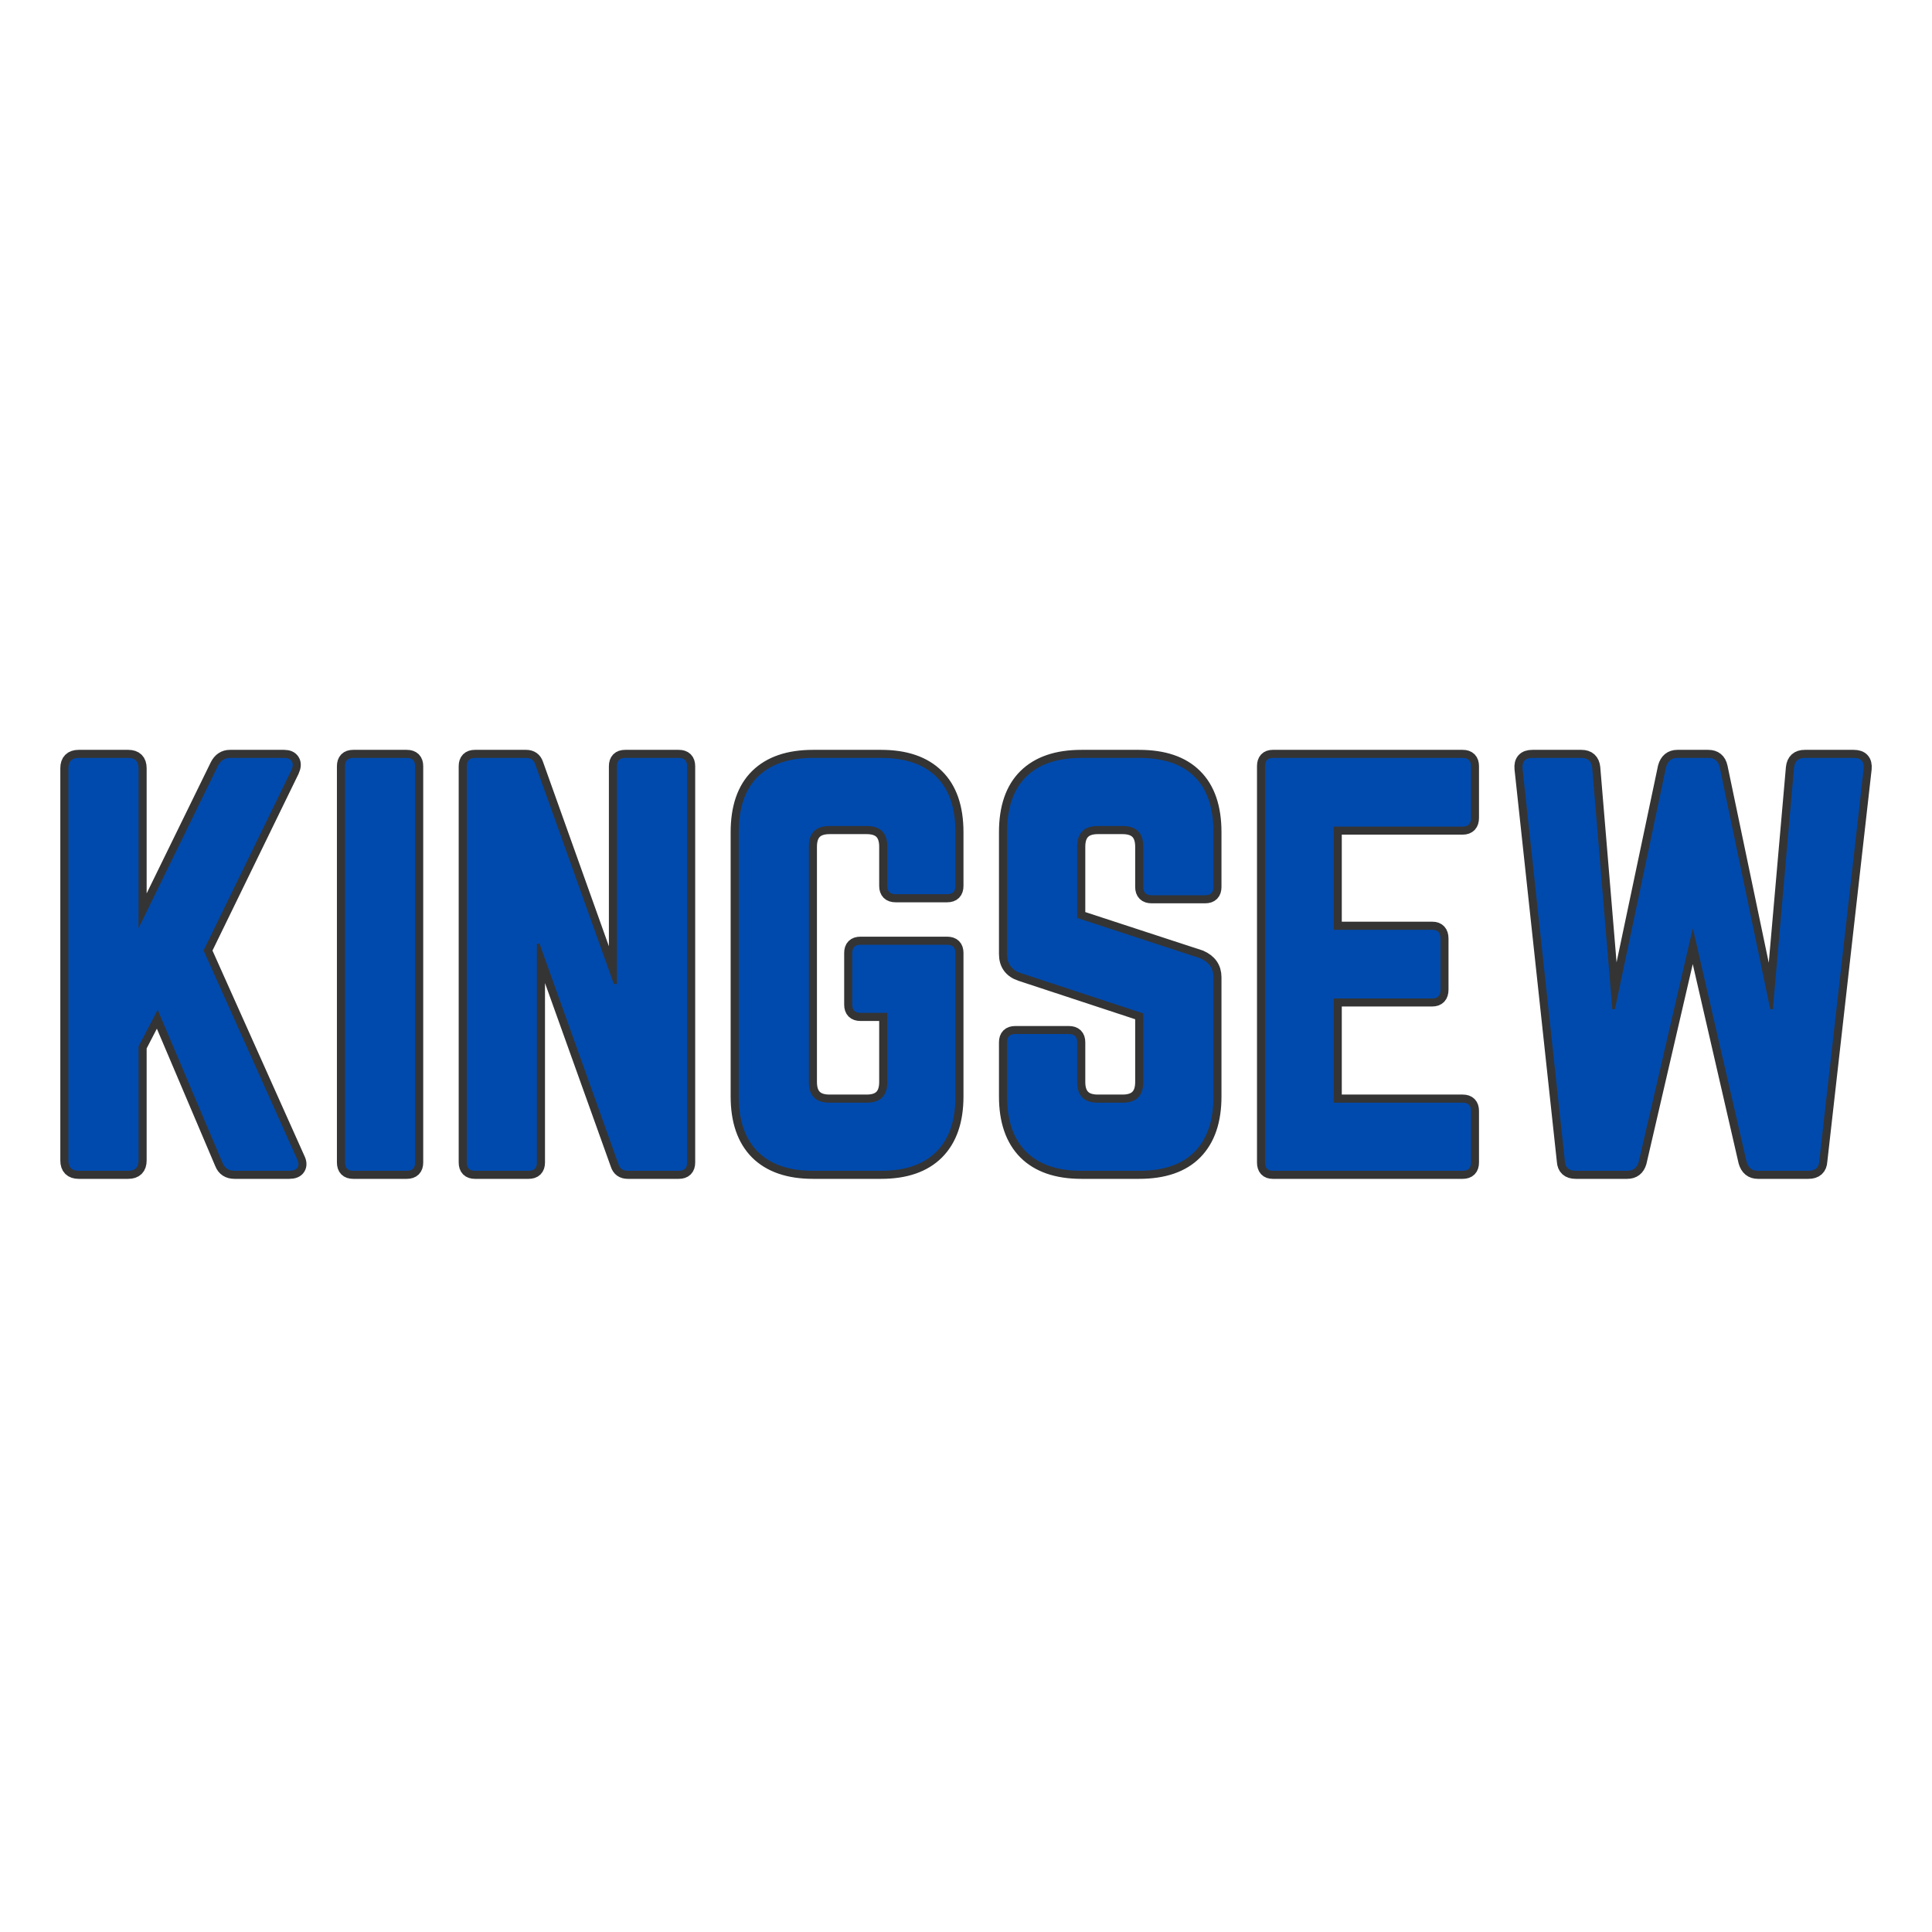
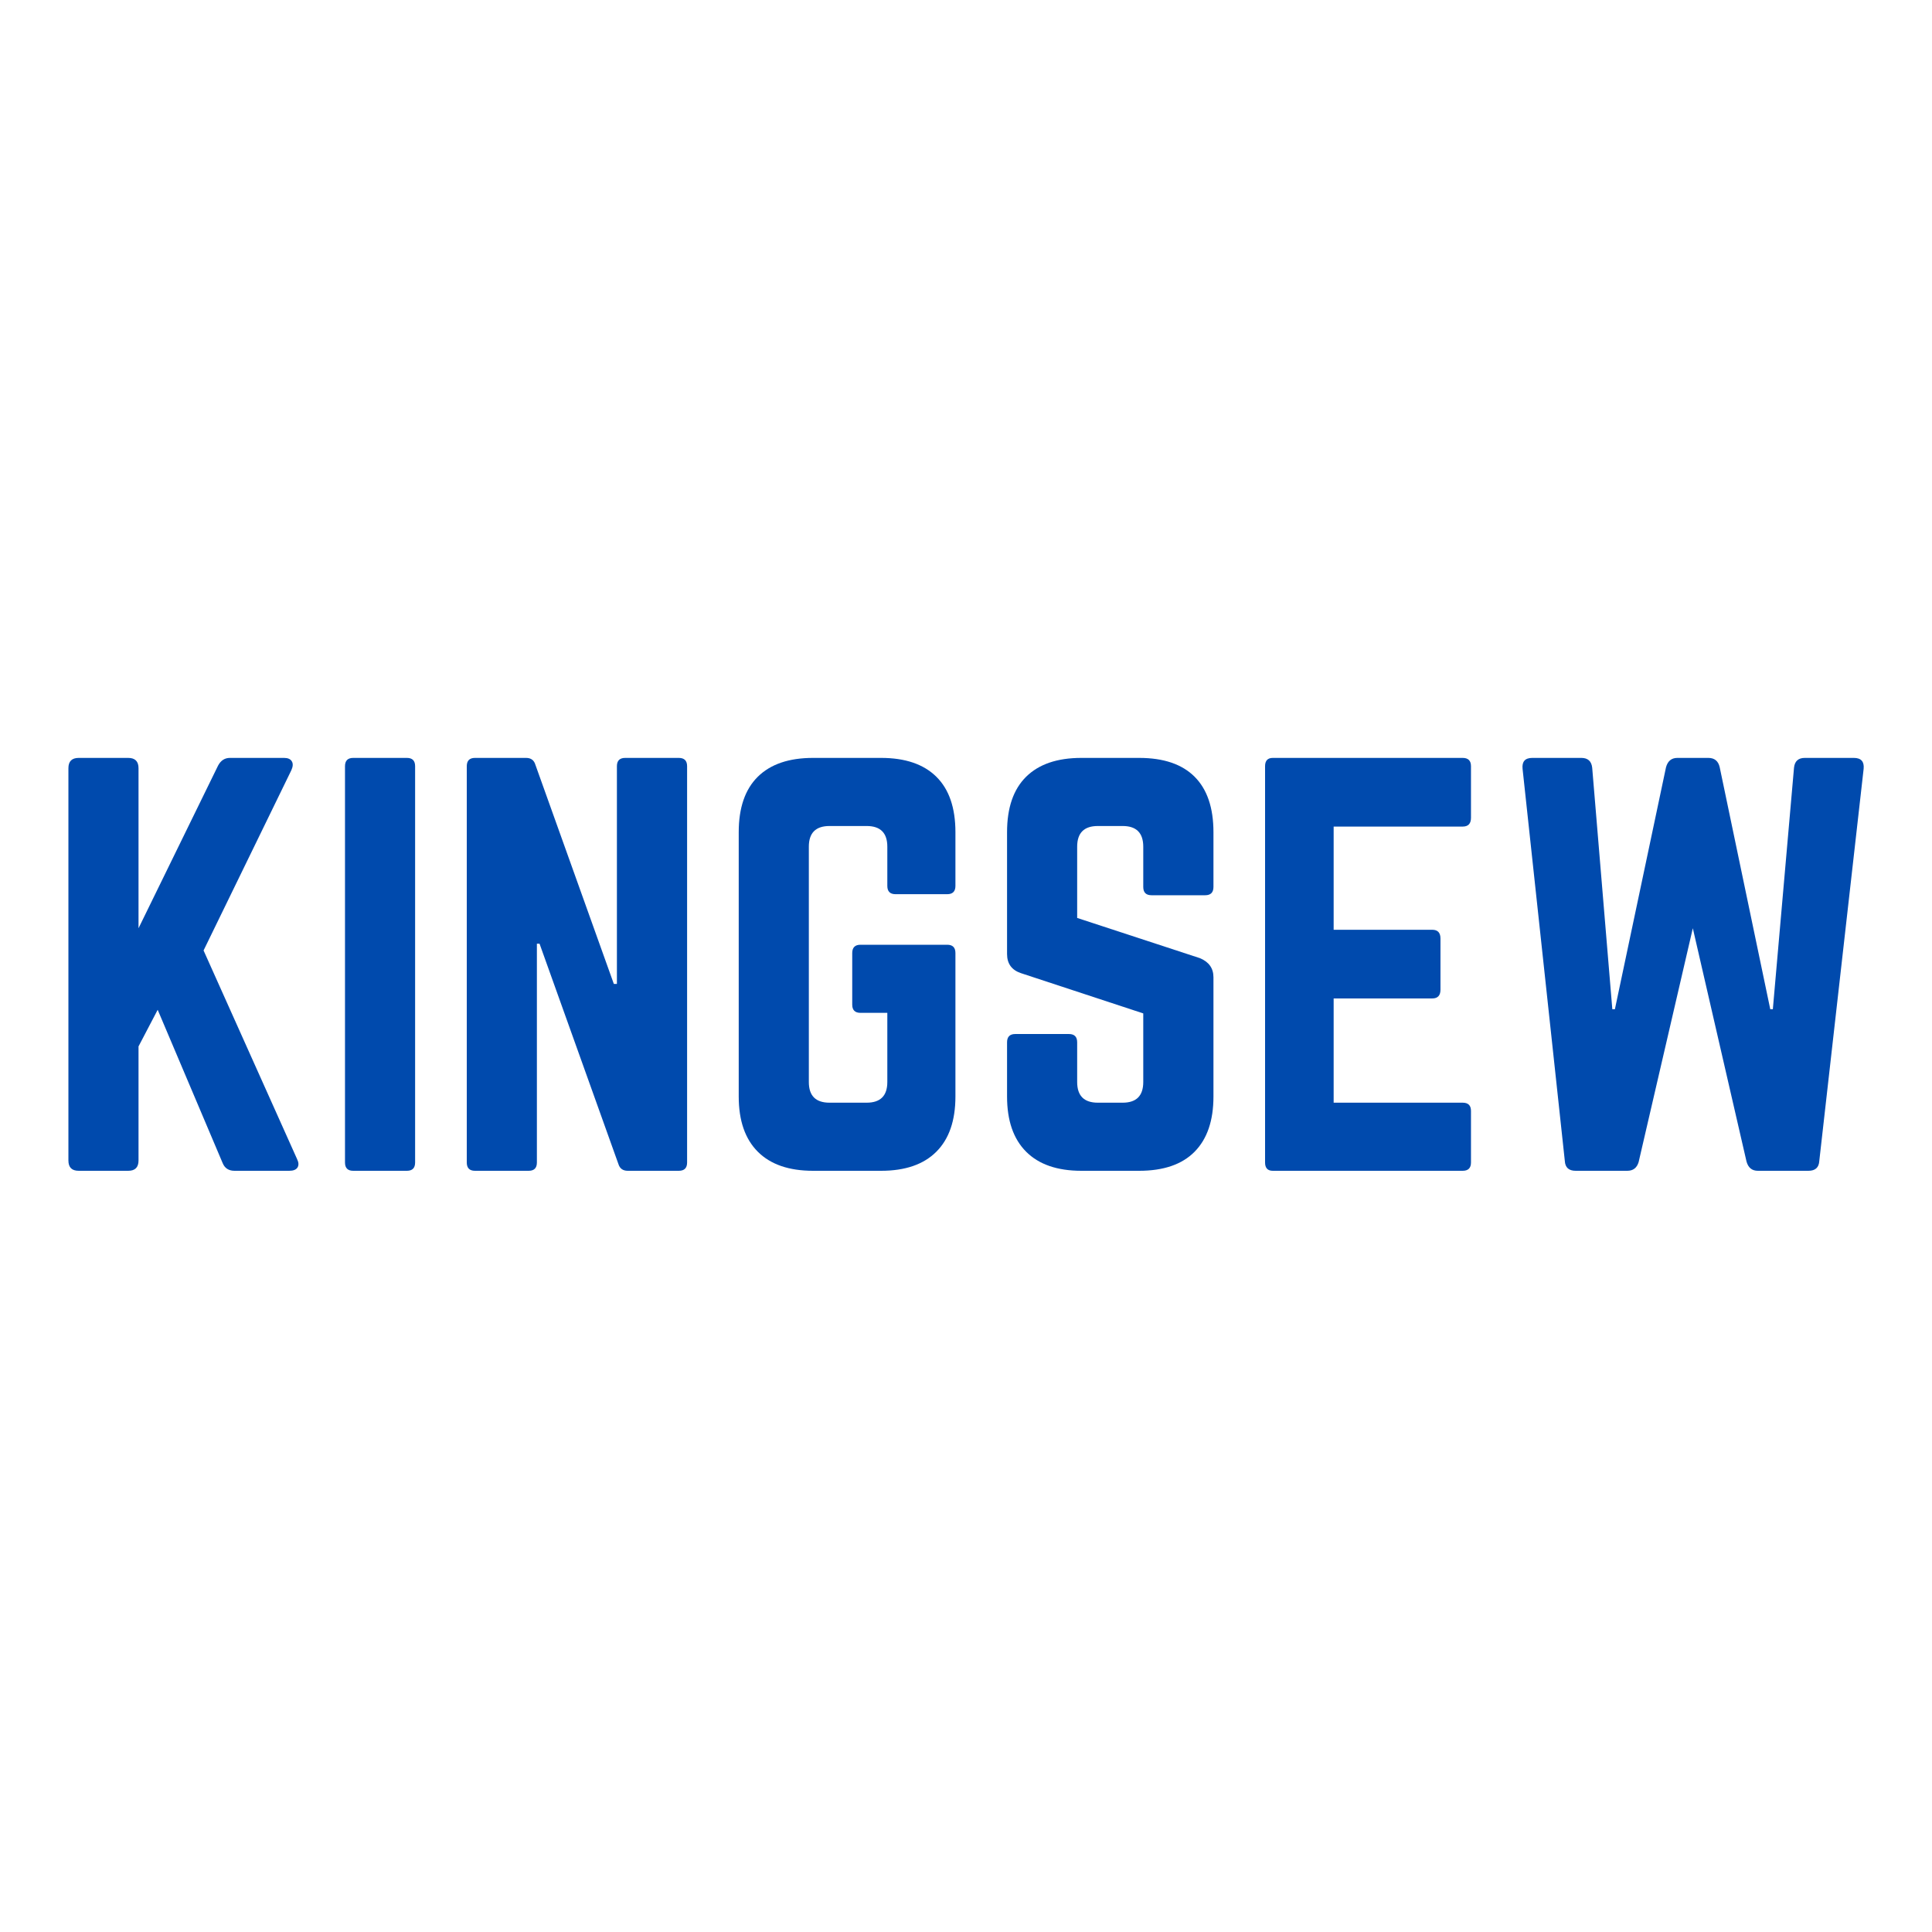
<svg xmlns="http://www.w3.org/2000/svg" width="500" zoomAndPan="magnify" viewBox="0 0 375 375" height="500" preserveAspectRatio="xMidYMid meet" version="1.0">
  <defs>
    <g />
  </defs>
-   <path stroke-linecap="butt" transform="matrix(0.75, 0, 0, 0.75, 0, 117.75)" fill="none" stroke-linejoin="miter" d="M 74.859 146 L 60.708 146 C 59.187 146 58.167 145.339 57.646 144.01 L 40.786 104.328 L 35.865 113.818 L 35.865 143.328 C 35.865 145.109 34.969 146 33.187 146 L 20.375 146 C 18.594 146 17.698 145.109 17.698 143.328 L 17.698 41.818 C 17.698 40.036 18.594 39.146 20.375 39.146 L 33.187 39.146 C 34.969 39.146 35.865 40.036 35.865 41.818 L 35.865 83.229 L 56.437 41.167 C 57.135 39.818 58.156 39.146 59.505 39.146 L 73.526 39.146 C 74.5 39.146 75.167 39.438 75.516 40.026 C 75.88 40.589 75.839 41.375 75.38 42.375 L 52.687 88.969 L 76.849 142.932 C 77.307 143.828 77.349 144.568 76.979 145.151 C 76.63 145.719 75.927 146 74.859 146 Z M 91.401 39.146 L 105.292 39.146 C 106.724 39.146 107.443 39.865 107.443 41.297 L 107.443 143.849 C 107.443 145.281 106.724 146 105.292 146 L 91.401 146 C 89.99 146 89.281 145.281 89.281 143.849 L 89.281 41.297 C 89.281 39.865 89.99 39.146 91.401 39.146 Z M 161.786 39.146 L 175.677 39.146 C 177.109 39.146 177.828 39.865 177.828 41.297 L 177.828 143.849 C 177.828 145.281 177.109 146 175.677 146 L 162.469 146 C 161.208 146 160.406 145.422 160.057 144.271 L 139.615 87.24 L 138.958 87.24 L 138.958 143.849 C 138.958 145.281 138.245 146 136.807 146 L 122.917 146 C 121.505 146 120.797 145.281 120.797 143.849 L 120.797 41.297 C 120.797 39.865 121.505 39.146 122.917 39.146 L 136.156 39.146 C 137.396 39.146 138.198 39.724 138.568 40.875 L 158.849 97.641 L 159.667 97.641 L 159.667 41.297 C 159.667 39.865 160.375 39.146 161.786 39.146 Z M 191.177 126.76 L 191.177 58.385 C 191.177 52.057 192.818 47.276 196.099 44.036 C 199.406 40.776 204.177 39.146 210.417 39.146 L 228.026 39.146 C 234.26 39.146 239.021 40.776 242.307 44.036 C 245.609 47.276 247.26 52.057 247.26 58.385 L 247.26 72.276 C 247.26 73.708 246.557 74.427 245.141 74.427 L 231.776 74.427 C 230.339 74.427 229.62 73.708 229.62 72.276 L 229.62 62.135 C 229.62 58.568 227.849 56.786 224.307 56.786 L 214.688 56.786 C 211.12 56.786 209.339 58.568 209.339 62.135 L 209.339 123.01 C 209.339 126.578 211.12 128.359 214.688 128.359 L 224.307 128.359 C 227.849 128.359 229.62 126.578 229.62 123.01 L 229.62 105.141 L 222.677 105.141 C 221.266 105.141 220.557 104.427 220.557 102.99 L 220.557 89.62 C 220.557 88.208 221.266 87.5 222.677 87.5 L 245.141 87.5 C 246.557 87.5 247.26 88.208 247.26 89.62 L 247.26 126.76 C 247.26 133 245.609 137.771 242.307 141.078 C 239.021 144.359 234.26 146 228.026 146 L 210.417 146 C 204.177 146 199.406 144.359 196.099 141.078 C 192.818 137.771 191.177 133 191.177 126.76 Z M 279.859 39.146 L 294.797 39.146 C 301.12 39.146 305.901 40.776 309.141 44.036 C 312.401 47.276 314.031 52.057 314.031 58.385 L 314.031 72.536 C 314.031 73.969 313.328 74.688 311.911 74.688 L 298.021 74.688 C 296.589 74.688 295.87 73.969 295.87 72.536 L 295.87 62.135 C 295.87 58.568 294.089 56.786 290.521 56.786 L 284.13 56.786 C 280.568 56.786 278.786 58.568 278.786 62.135 L 278.786 80.557 L 310.578 90.958 C 312.88 91.958 314.031 93.609 314.031 95.917 L 314.031 126.76 C 314.031 133 312.401 137.771 309.141 141.078 C 305.901 144.359 301.12 146 294.797 146 L 279.859 146 C 273.62 146 268.849 144.359 265.547 141.078 C 262.266 137.771 260.62 133 260.62 126.76 L 260.62 112.74 C 260.62 111.328 261.328 110.62 262.74 110.62 L 276.63 110.62 C 278.068 110.62 278.786 111.328 278.786 112.74 L 278.786 123.01 C 278.786 126.578 280.568 128.359 284.13 128.359 L 290.521 128.359 C 294.089 128.359 295.87 126.578 295.87 123.01 L 295.87 105.271 L 264.208 94.839 C 261.818 94.036 260.62 92.396 260.62 89.917 L 260.62 58.385 C 260.62 52.057 262.266 47.276 265.547 44.036 C 268.849 40.776 273.62 39.146 279.859 39.146 Z M 380.677 41.297 L 380.677 54.635 C 380.677 56.156 379.969 56.917 378.557 56.917 L 345.167 56.917 L 345.167 83.62 L 370.667 83.62 C 372.078 83.62 372.786 84.385 372.786 85.906 L 372.786 99.109 C 372.786 100.63 372.078 101.391 370.667 101.391 L 345.167 101.391 L 345.167 128.359 L 378.557 128.359 C 379.969 128.359 380.677 129.078 380.677 130.51 L 380.677 143.849 C 380.677 145.281 379.969 146 378.557 146 L 329.385 146 C 328.057 146 327.396 145.281 327.396 143.849 L 327.396 41.297 C 327.396 39.865 328.057 39.146 329.385 39.146 L 378.557 39.146 C 379.969 39.146 380.677 39.865 380.677 41.297 Z M 467.078 39.146 L 479.76 39.146 C 481.63 39.146 482.479 40.078 482.302 41.948 L 470.828 143.458 C 470.74 145.151 469.802 146 468.021 146 L 454.948 146 C 453.422 146 452.438 145.198 451.979 143.589 L 438.089 83.229 L 424.068 143.719 C 423.63 145.24 422.651 146 421.13 146 L 407.797 146 C 406.01 146 405.078 145.151 404.99 143.458 L 394.036 41.948 C 393.859 40.078 394.708 39.146 396.578 39.146 L 409.26 39.146 C 410.958 39.146 411.891 39.995 412.068 41.688 L 417.286 104.198 L 417.938 104.198 L 431.141 41.557 C 431.599 39.948 432.589 39.146 434.109 39.146 L 442.099 39.146 C 443.708 39.146 444.688 39.948 445.031 41.557 L 458.141 104.198 L 458.792 104.198 L 464.271 41.688 C 464.448 39.995 465.38 39.146 467.078 39.146 Z M 467.078 39.146 " stroke="#343434" stroke-width="4.174" stroke-opacity="1" stroke-miterlimit="4" />
  <g fill="#004aad" fill-opacity="1">
    <g transform="translate(8.262, 227.25)">
      <g>
        <path d="M 47.875 0 L 37.266 0 C 36.129 0 35.359 -0.5 34.953 -1.5 L 22.344 -31.25 L 18.625 -24.141 L 18.625 -2 C 18.625 -0.664 17.957 0 16.625 0 L 7.016 0 C 5.68 0 5.016 -0.664 5.016 -2 L 5.016 -78.141 C 5.016 -79.473 5.68 -80.141 7.016 -80.141 L 16.625 -80.141 C 17.957 -80.141 18.625 -79.473 18.625 -78.141 L 18.625 -47.078 L 34.062 -78.641 C 34.594 -79.641 35.359 -80.141 36.359 -80.141 L 46.875 -80.141 C 47.613 -80.141 48.113 -79.922 48.375 -79.484 C 48.645 -79.047 48.613 -78.461 48.281 -77.734 L 31.25 -42.766 L 49.391 -2.297 C 49.723 -1.629 49.754 -1.078 49.484 -0.641 C 49.211 -0.211 48.676 0 47.875 0 Z M 47.875 0 " />
      </g>
    </g>
  </g>
  <g fill="#004aad" fill-opacity="1">
    <g transform="translate(61.948, 227.25)">
      <g>
        <path d="M 6.609 -80.141 L 17.031 -80.141 C 18.094 -80.141 18.625 -79.602 18.625 -78.531 L 18.625 -1.609 C 18.625 -0.535 18.094 0 17.031 0 L 6.609 0 C 5.547 0 5.016 -0.535 5.016 -1.609 L 5.016 -78.531 C 5.016 -79.602 5.547 -80.141 6.609 -80.141 Z M 6.609 -80.141 " />
      </g>
    </g>
  </g>
  <g fill="#004aad" fill-opacity="1">
    <g transform="translate(85.585, 227.25)">
      <g>
        <path d="M 35.766 -80.141 L 46.172 -80.141 C 47.242 -80.141 47.781 -79.602 47.781 -78.531 L 47.781 -1.609 C 47.781 -0.535 47.242 0 46.172 0 L 36.266 0 C 35.328 0 34.723 -0.43 34.453 -1.297 L 19.141 -44.078 L 18.625 -44.078 L 18.625 -1.609 C 18.625 -0.535 18.094 0 17.031 0 L 6.609 0 C 5.547 0 5.016 -0.535 5.016 -1.609 L 5.016 -78.531 C 5.016 -79.602 5.547 -80.141 6.609 -80.141 L 16.531 -80.141 C 17.469 -80.141 18.066 -79.703 18.328 -78.828 L 33.562 -36.266 L 34.156 -36.266 L 34.156 -78.531 C 34.156 -79.602 34.691 -80.141 35.766 -80.141 Z M 35.766 -80.141 " />
      </g>
    </g>
  </g>
  <g fill="#004aad" fill-opacity="1">
    <g transform="translate(138.37, 227.25)">
      <g>
        <path d="M 5.016 -14.422 L 5.016 -65.719 C 5.016 -70.457 6.25 -74.047 8.719 -76.484 C 11.188 -78.922 14.758 -80.141 19.438 -80.141 L 32.656 -80.141 C 37.332 -80.141 40.906 -78.922 43.375 -76.484 C 45.844 -74.047 47.078 -70.457 47.078 -65.719 L 47.078 -55.297 C 47.078 -54.223 46.547 -53.688 45.484 -53.688 L 35.453 -53.688 C 34.391 -53.688 33.859 -54.223 33.859 -55.297 L 33.859 -62.906 C 33.859 -65.582 32.52 -66.922 29.844 -66.922 L 22.641 -66.922 C 19.961 -66.922 18.625 -65.582 18.625 -62.906 L 18.625 -17.234 C 18.625 -14.555 19.961 -13.219 22.641 -13.219 L 29.844 -13.219 C 32.52 -13.219 33.859 -14.555 33.859 -17.234 L 33.859 -30.656 L 28.656 -30.656 C 27.582 -30.656 27.047 -31.188 27.047 -32.25 L 27.047 -42.266 C 27.047 -43.336 27.582 -43.875 28.656 -43.875 L 45.484 -43.875 C 46.547 -43.875 47.078 -43.336 47.078 -42.266 L 47.078 -14.422 C 47.078 -9.742 45.844 -6.172 43.375 -3.703 C 40.906 -1.234 37.332 0 32.656 0 L 19.438 0 C 14.758 0 11.188 -1.234 8.719 -3.703 C 6.25 -6.172 5.016 -9.742 5.016 -14.422 Z M 5.016 -14.422 " />
      </g>
    </g>
  </g>
  <g fill="#004aad" fill-opacity="1">
    <g transform="translate(190.453, 227.25)">
      <g>
        <path d="M 19.438 -80.141 L 30.656 -80.141 C 35.395 -80.141 38.984 -78.922 41.422 -76.484 C 43.859 -74.047 45.078 -70.457 45.078 -65.719 L 45.078 -55.094 C 45.078 -54.02 44.539 -53.484 43.469 -53.484 L 33.062 -53.484 C 31.988 -53.484 31.453 -54.02 31.453 -55.094 L 31.453 -62.906 C 31.453 -65.582 30.117 -66.922 27.453 -66.922 L 22.641 -66.922 C 19.961 -66.922 18.625 -65.582 18.625 -62.906 L 18.625 -49.078 L 42.469 -41.266 C 44.207 -40.535 45.078 -39.301 45.078 -37.562 L 45.078 -14.422 C 45.078 -9.742 43.859 -6.172 41.422 -3.703 C 38.984 -1.234 35.395 0 30.656 0 L 19.438 0 C 14.758 0 11.188 -1.234 8.719 -3.703 C 6.25 -6.172 5.016 -9.742 5.016 -14.422 L 5.016 -24.938 C 5.016 -26.008 5.547 -26.547 6.609 -26.547 L 17.031 -26.547 C 18.094 -26.547 18.625 -26.008 18.625 -24.938 L 18.625 -17.234 C 18.625 -14.555 19.961 -13.219 22.641 -13.219 L 27.453 -13.219 C 30.117 -13.219 31.453 -14.555 31.453 -17.234 L 31.453 -30.547 L 7.719 -38.359 C 5.914 -38.961 5.016 -40.203 5.016 -42.078 L 5.016 -65.719 C 5.016 -70.457 6.25 -74.047 8.719 -76.484 C 11.188 -78.922 14.758 -80.141 19.438 -80.141 Z M 19.438 -80.141 " />
      </g>
    </g>
  </g>
  <g fill="#004aad" fill-opacity="1">
    <g transform="translate(240.533, 227.25)">
      <g>
        <path d="M 44.984 -78.531 L 44.984 -68.516 C 44.984 -67.379 44.445 -66.812 43.375 -66.812 L 18.328 -66.812 L 18.328 -46.781 L 37.469 -46.781 C 38.531 -46.781 39.062 -46.211 39.062 -45.078 L 39.062 -35.156 C 39.062 -34.02 38.531 -33.453 37.469 -33.453 L 18.328 -33.453 L 18.328 -13.219 L 43.375 -13.219 C 44.445 -13.219 44.984 -12.688 44.984 -11.625 L 44.984 -1.609 C 44.984 -0.535 44.445 0 43.375 0 L 6.516 0 C 5.516 0 5.016 -0.535 5.016 -1.609 L 5.016 -78.531 C 5.016 -79.602 5.516 -80.141 6.516 -80.141 L 43.375 -80.141 C 44.445 -80.141 44.984 -79.602 44.984 -78.531 Z M 44.984 -78.531 " />
      </g>
    </g>
  </g>
  <g fill="#004aad" fill-opacity="1">
    <g transform="translate(290.513, 227.25)">
      <g>
        <path d="M 59.797 -80.141 L 69.312 -80.141 C 70.719 -80.141 71.352 -79.438 71.219 -78.031 L 62.609 -1.906 C 62.535 -0.633 61.832 0 60.5 0 L 50.688 0 C 49.551 0 48.816 -0.598 48.484 -1.797 L 38.062 -47.078 L 27.547 -1.703 C 27.211 -0.566 26.477 0 25.344 0 L 15.328 0 C 13.992 0 13.289 -0.633 13.219 -1.906 L 5.016 -78.031 C 4.879 -79.438 5.508 -80.141 6.906 -80.141 L 16.422 -80.141 C 17.691 -80.141 18.395 -79.504 18.531 -78.234 L 22.438 -31.359 L 22.938 -31.359 L 32.859 -78.328 C 33.191 -79.535 33.926 -80.141 35.062 -80.141 L 41.078 -80.141 C 42.273 -80.141 43.008 -79.535 43.281 -78.328 L 53.094 -31.359 L 53.594 -31.359 L 57.703 -78.234 C 57.836 -79.504 58.535 -80.141 59.797 -80.141 Z M 59.797 -80.141 " />
      </g>
    </g>
  </g>
</svg>